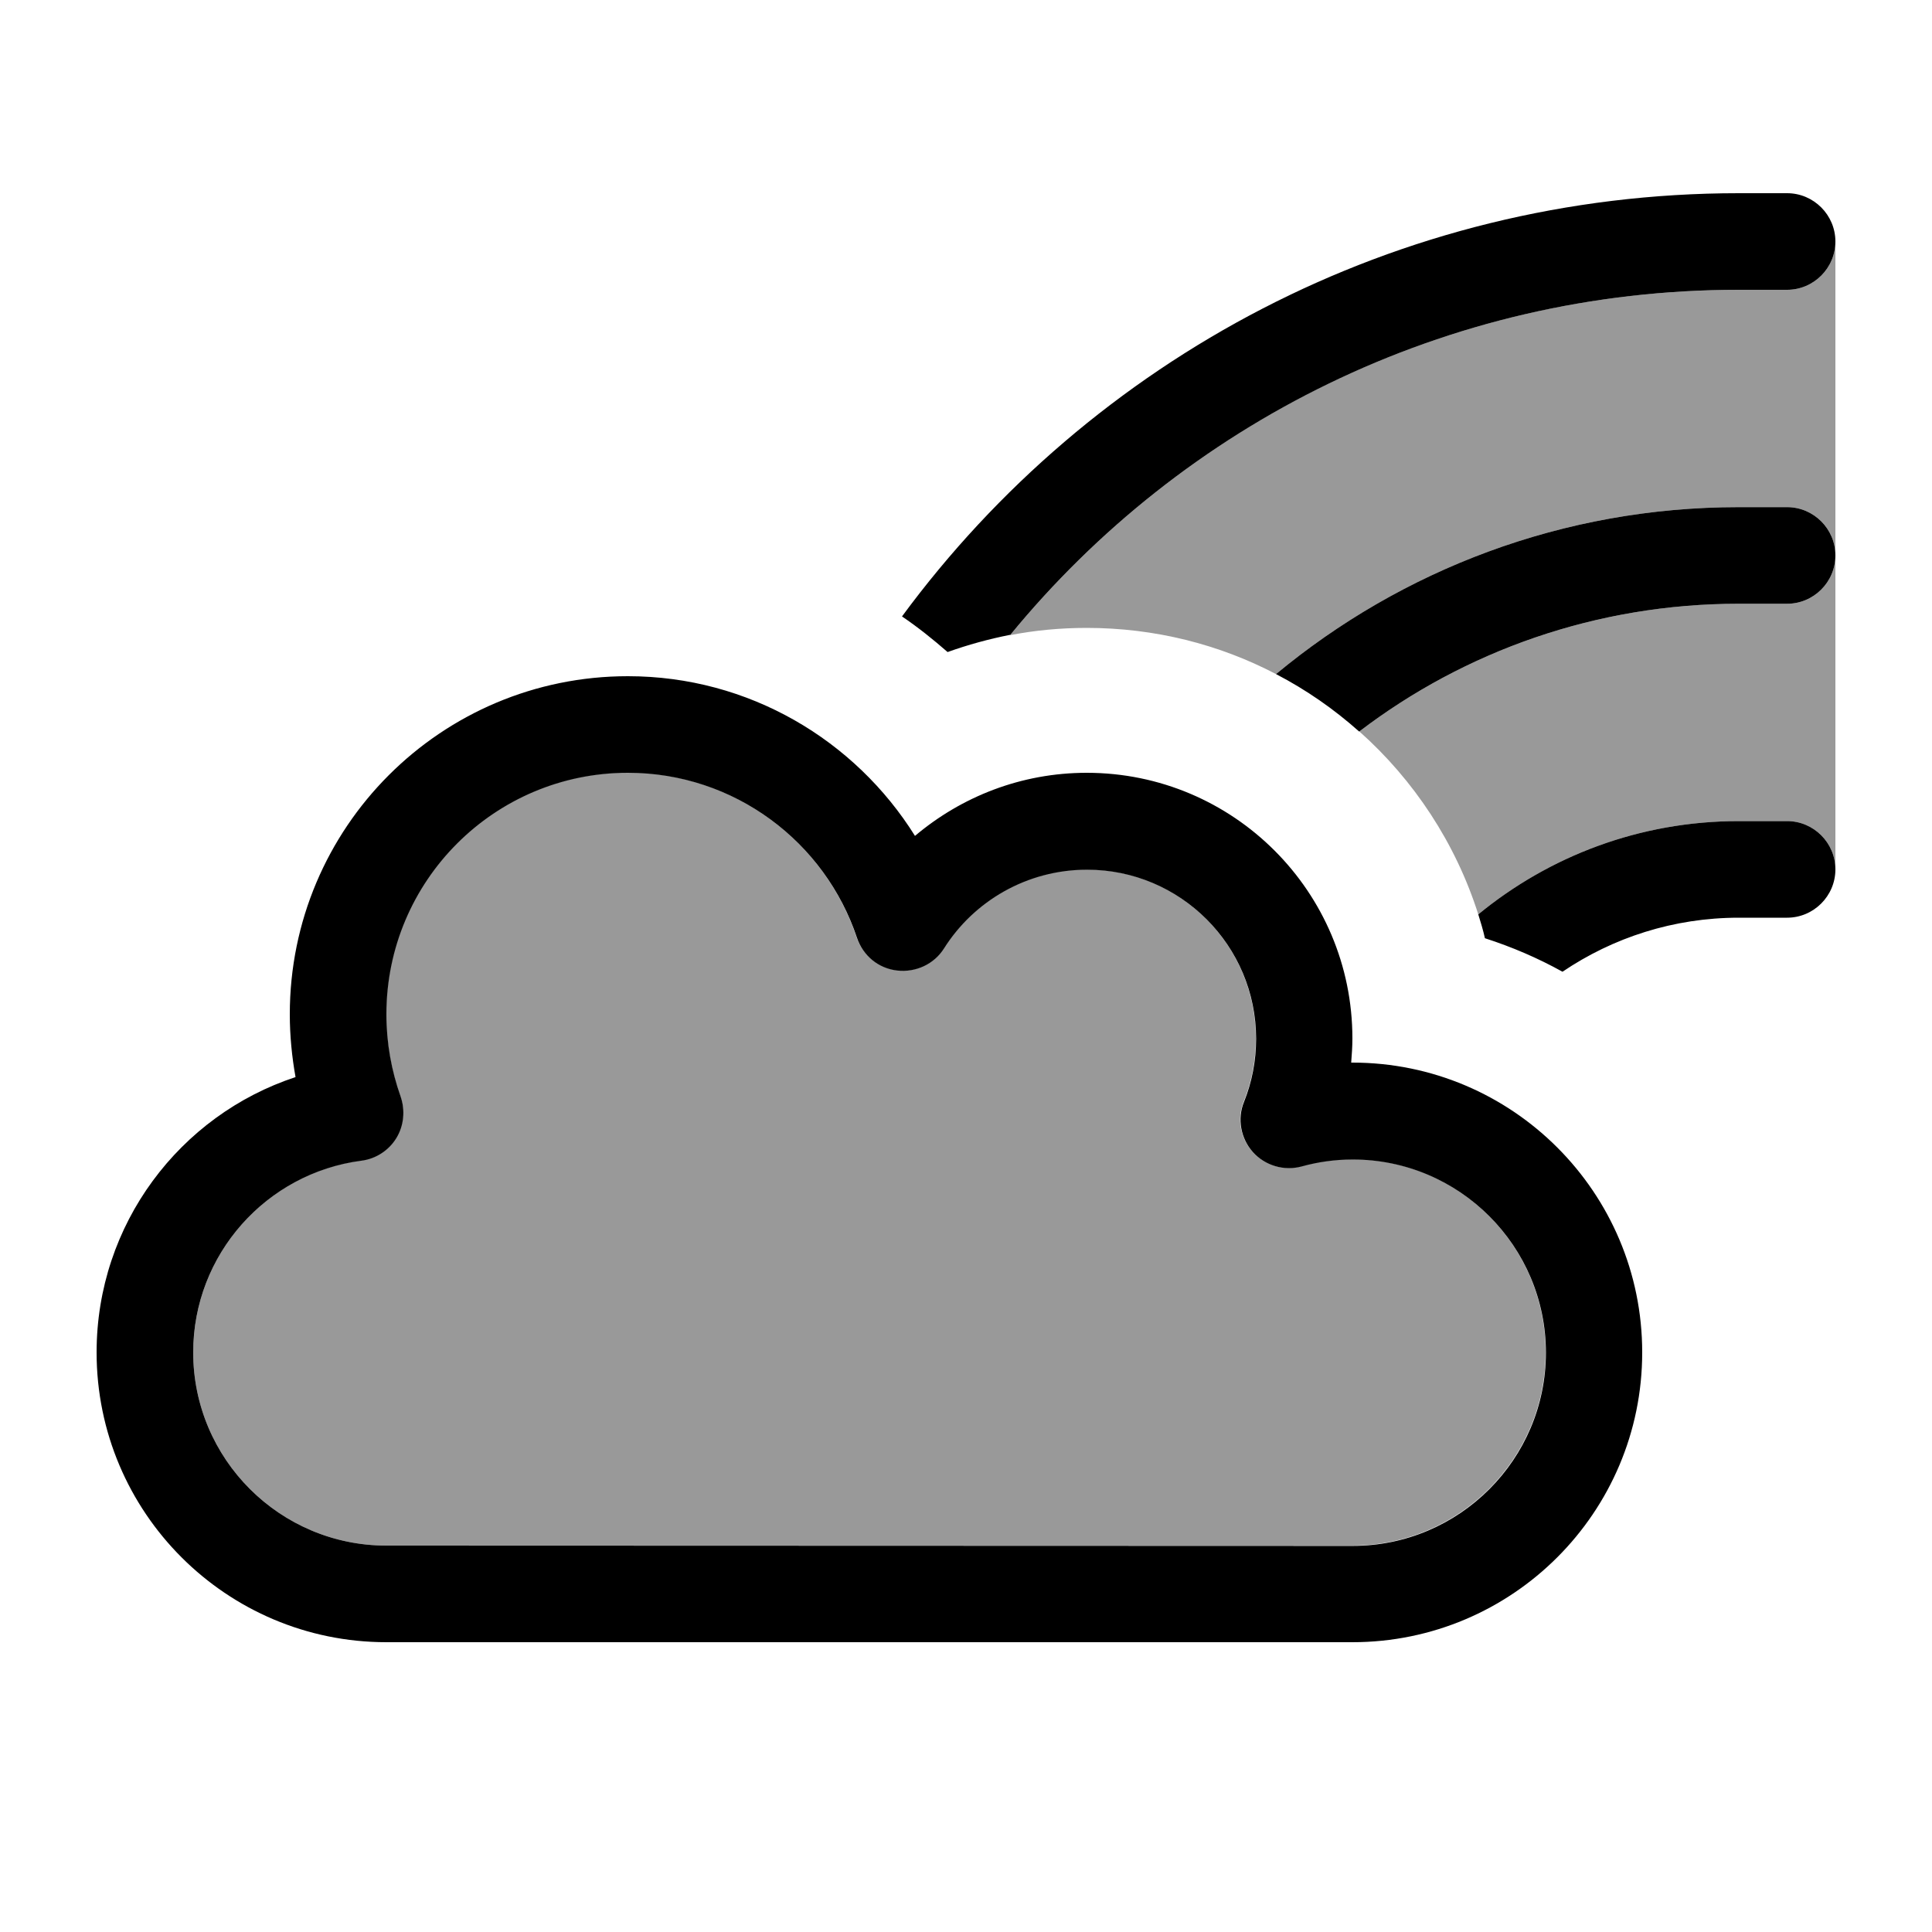
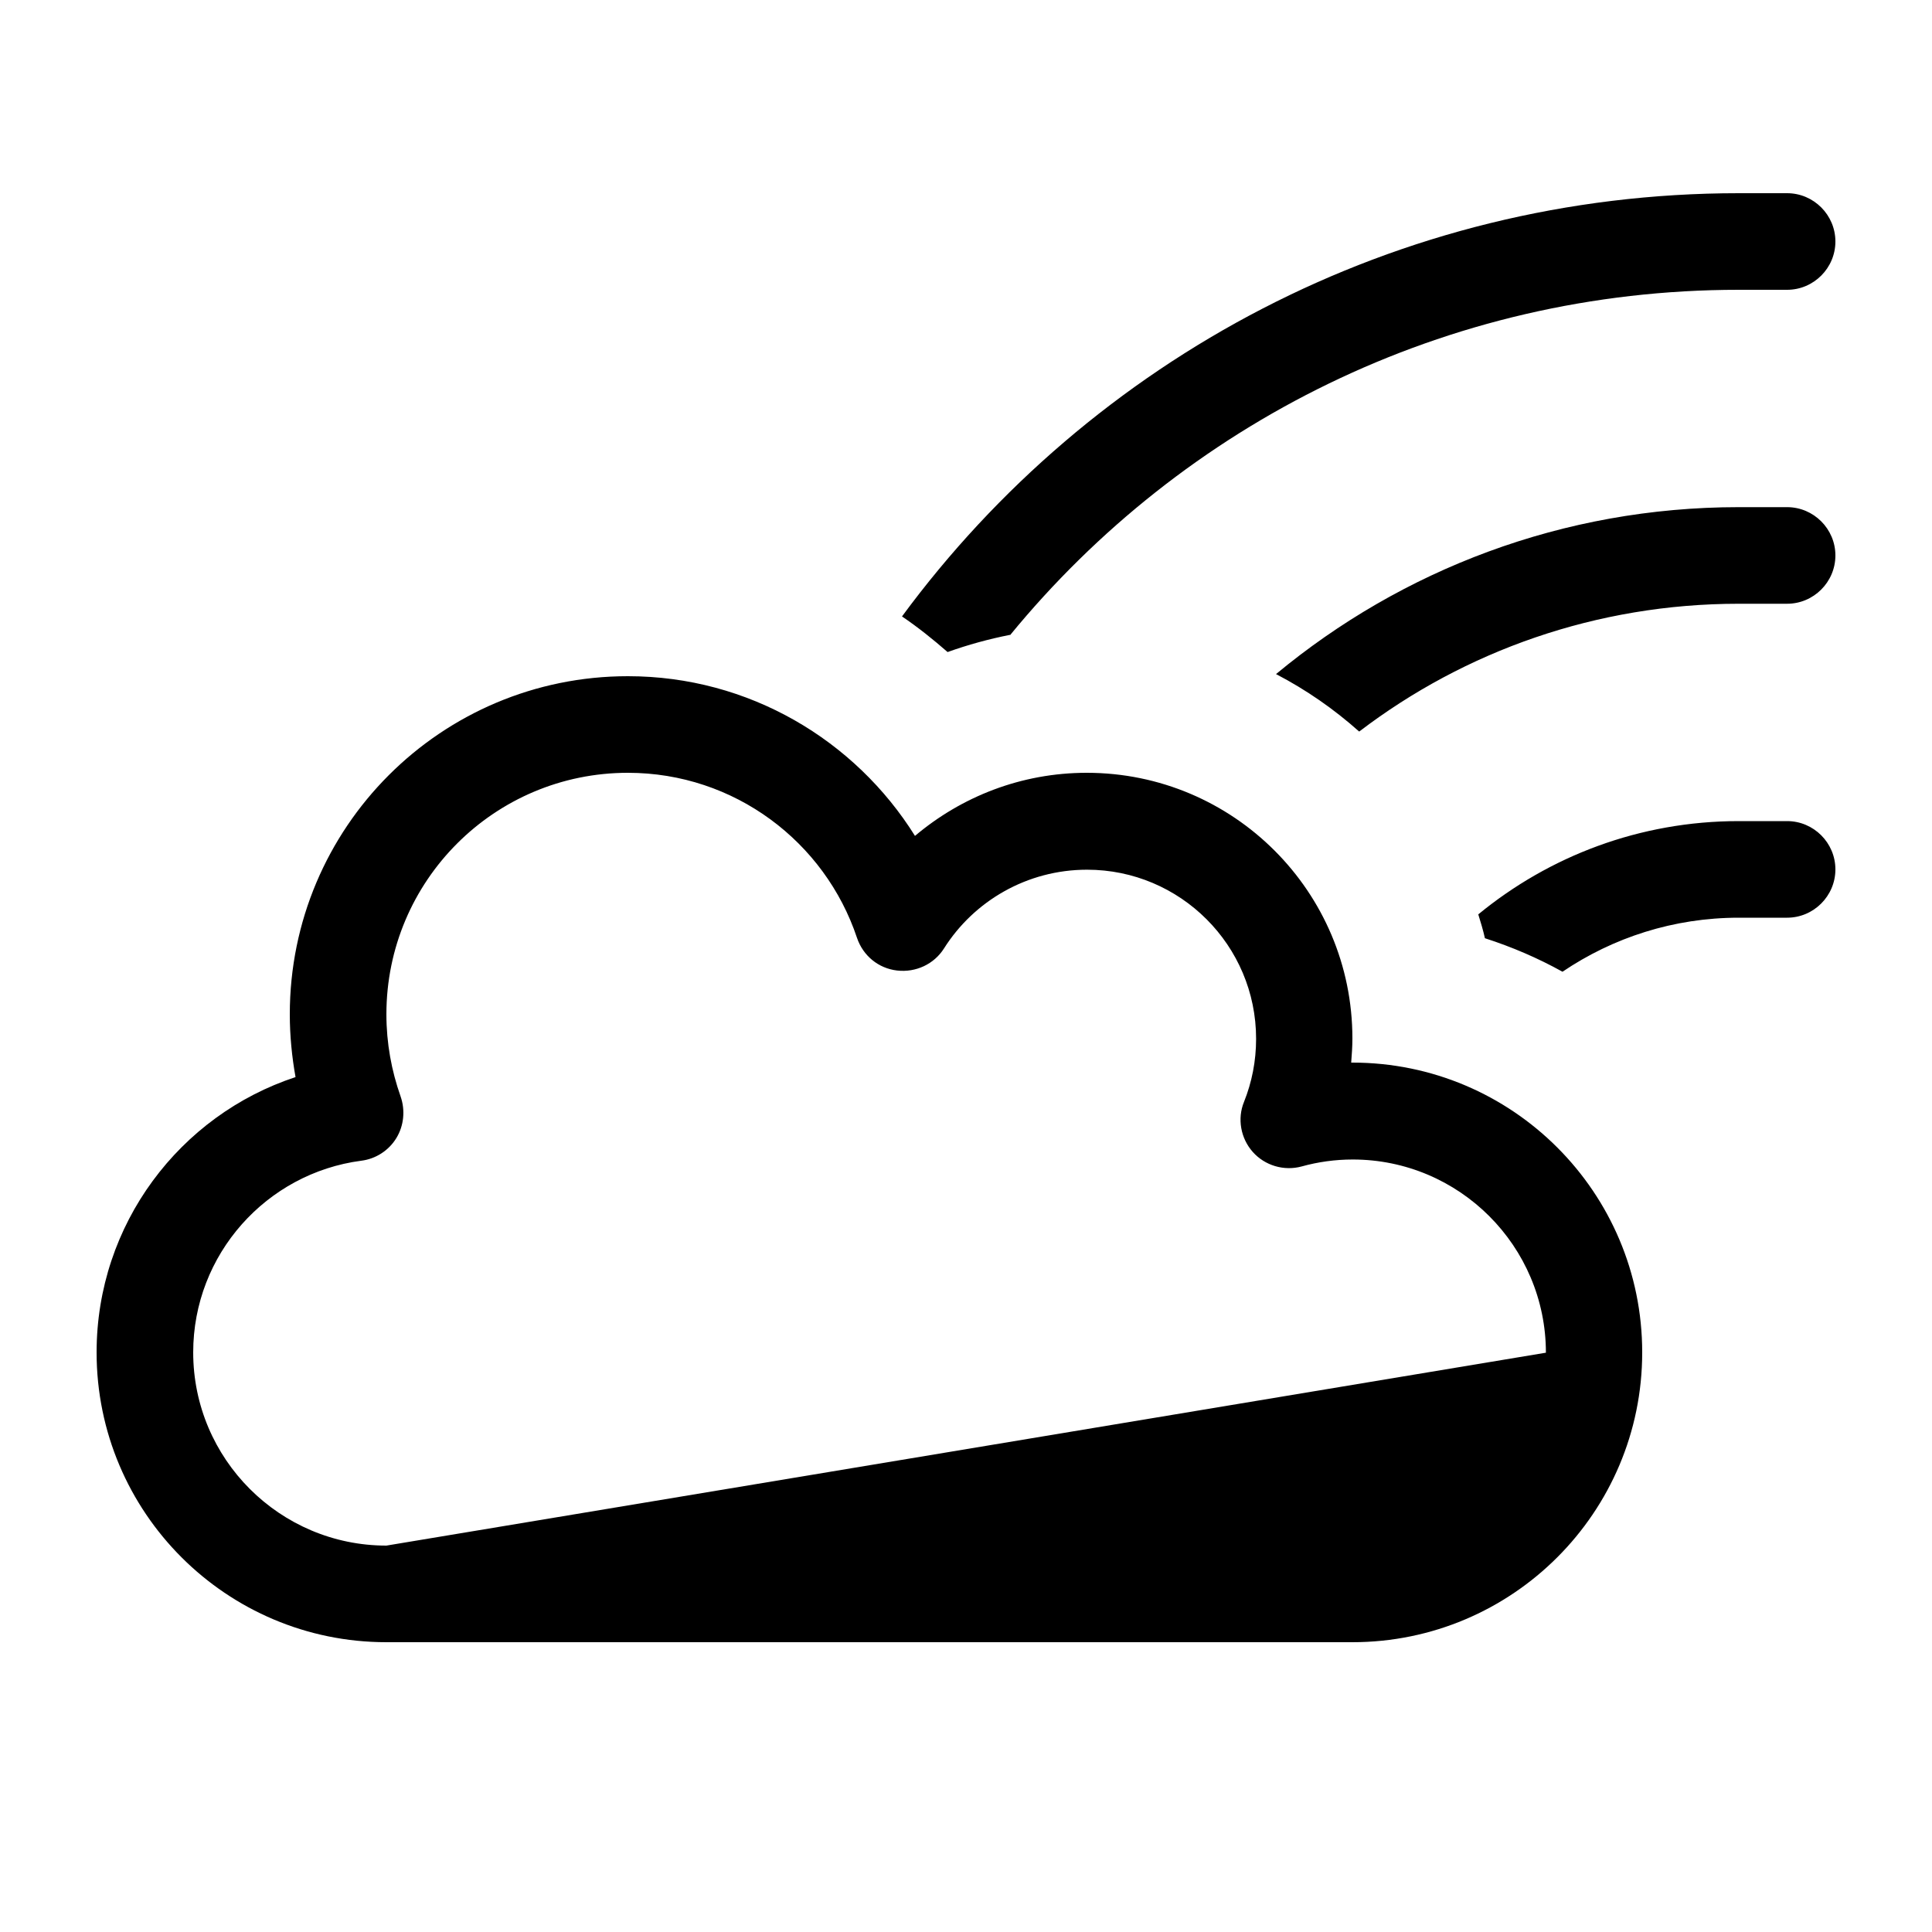
<svg xmlns="http://www.w3.org/2000/svg" viewBox="0 0 640 640">
-   <path opacity=".4" fill="currentColor" d="M64 448C64 483.3 92.7 512 128 512L448 512C483.3 512 512 483.3 512 448C512 412.7 483.3 384 448 384C442.1 384 436.4 384.8 431.1 386.3C425.2 387.9 419 386.1 414.9 381.5C410.8 376.9 409.7 370.5 412 364.9C414.6 358.5 416 351.4 416 344C416 313.1 390.9 288 360 288C340.1 288 322.6 298.4 312.6 314.1C309.3 319.3 303.3 322.2 297.1 321.4C290.9 320.6 285.8 316.4 283.8 310.6C273.2 278.8 243.2 255.9 207.9 255.9C163.7 255.9 127.9 291.7 127.9 335.9C127.9 345.5 129.6 354.6 132.6 363.1C134.3 367.7 133.7 372.7 131.2 376.9C128.7 381.1 124.4 383.8 119.6 384.4C88.3 388.6 64 415.5 64 448zM334.6 210.4C342.8 208.8 351.3 208 360 208C382.6 208 404 213.5 422.7 223.3C464.3 188.8 517.7 168 576 168L592 168C600.8 168 608 175.2 608 184C608 192.8 600.8 200 592 200L576 200C528.8 200 485.2 215.7 450.3 242.3C468.4 258.4 482.2 279.3 489.7 302.9C513.2 283.6 543.2 272 576 272L592 272C600.8 272 608 279.2 608 288C608 218.7 608 149.3 608 80C608 88.8 600.8 96 592 96L576 96C478.7 96 391.9 140.5 334.6 210.4z" />
-   <path fill="currentColor" d="M334.6 210.4C391.8 140.6 478.7 96 576 96L592 96C600.8 96 608 88.8 608 80C608 71.2 600.8 64 592 64L576 64C462.3 64 361.4 119.2 298.8 204.2C304.1 207.8 309.1 211.8 313.9 216C320.6 213.6 327.5 211.7 334.6 210.3zM517.6 321.9C534.3 310.6 554.4 304 576 304L592 304C600.8 304 608 296.8 608 288C608 279.2 600.8 272 592 272L576 272C543.2 272 513.2 283.6 489.7 302.9C490.5 305.5 491.3 308.1 491.9 310.8C500.9 313.7 509.5 317.4 517.6 321.9zM450.3 242.3C485.2 215.7 528.8 200 576 200L592 200C600.8 200 608 192.8 608 184C608 175.2 600.8 168 592 168L576 168C517.7 168 464.3 188.8 422.7 223.3C432.7 228.5 441.9 234.9 450.2 242.3zM128 336C128 291.8 163.8 256 208 256C243.3 256 273.3 278.9 283.9 310.7C285.9 316.6 291 320.8 297.2 321.5C303.4 322.2 309.4 319.4 312.7 314.2C322.6 298.5 340.2 288.1 360.1 288.1C391 288.1 416.1 313.2 416.1 344.1C416.1 351.5 414.7 358.5 412.1 365C409.8 370.6 411 377.1 415 381.6C419 386.1 425.3 388 431.2 386.4C436.6 384.9 442.3 384.1 448.1 384.1C483.4 384.1 512.1 412.8 512.1 448.1C512.1 483.4 483.4 512.1 448.1 512.1L128 512C92.7 512 64 483.3 64 448C64 415.5 88.3 388.6 119.7 384.5C124.5 383.9 128.8 381.1 131.3 377C133.8 372.9 134.3 367.8 132.7 363.2C129.7 354.7 128 345.6 128 336zM208 224C146.1 224 96 274.1 96 336C96 343.1 96.7 350.1 97.9 356.8C59.6 369.4 32 405.5 32 448C32 501 75 544 128 544L448 544C501 544 544 501 544 448C544 395 501 352 448 352L447.6 352C447.8 349.4 448 346.7 448 344C448 295.4 408.6 256 360 256C338.3 256 318.5 263.9 303.1 276.9C283.3 245.2 248.1 224 208 224z" />
+   <path fill="currentColor" d="M334.6 210.4C391.8 140.6 478.7 96 576 96L592 96C600.8 96 608 88.8 608 80C608 71.2 600.8 64 592 64L576 64C462.3 64 361.4 119.2 298.8 204.2C304.1 207.8 309.1 211.8 313.9 216C320.6 213.6 327.5 211.7 334.6 210.3zM517.6 321.9C534.3 310.6 554.4 304 576 304L592 304C600.8 304 608 296.8 608 288C608 279.2 600.8 272 592 272L576 272C543.2 272 513.2 283.6 489.7 302.9C490.5 305.5 491.3 308.1 491.9 310.8C500.9 313.7 509.5 317.4 517.6 321.9zM450.3 242.3C485.2 215.7 528.8 200 576 200L592 200C600.8 200 608 192.8 608 184C608 175.2 600.8 168 592 168L576 168C517.7 168 464.3 188.8 422.7 223.3C432.7 228.5 441.9 234.9 450.2 242.3zM128 336C128 291.8 163.8 256 208 256C243.3 256 273.3 278.9 283.9 310.7C285.9 316.6 291 320.8 297.2 321.5C303.4 322.2 309.4 319.4 312.7 314.2C322.6 298.5 340.2 288.1 360.1 288.1C391 288.1 416.1 313.2 416.1 344.1C416.1 351.5 414.7 358.5 412.1 365C409.8 370.6 411 377.1 415 381.6C419 386.1 425.3 388 431.2 386.4C436.6 384.9 442.3 384.1 448.1 384.1C483.4 384.1 512.1 412.8 512.1 448.1L128 512C92.7 512 64 483.3 64 448C64 415.5 88.3 388.6 119.7 384.5C124.5 383.9 128.8 381.1 131.3 377C133.8 372.9 134.3 367.8 132.7 363.2C129.7 354.7 128 345.6 128 336zM208 224C146.1 224 96 274.1 96 336C96 343.1 96.7 350.1 97.9 356.8C59.6 369.4 32 405.5 32 448C32 501 75 544 128 544L448 544C501 544 544 501 544 448C544 395 501 352 448 352L447.6 352C447.8 349.4 448 346.7 448 344C448 295.4 408.6 256 360 256C338.3 256 318.5 263.9 303.1 276.9C283.3 245.2 248.1 224 208 224z" />
</svg>